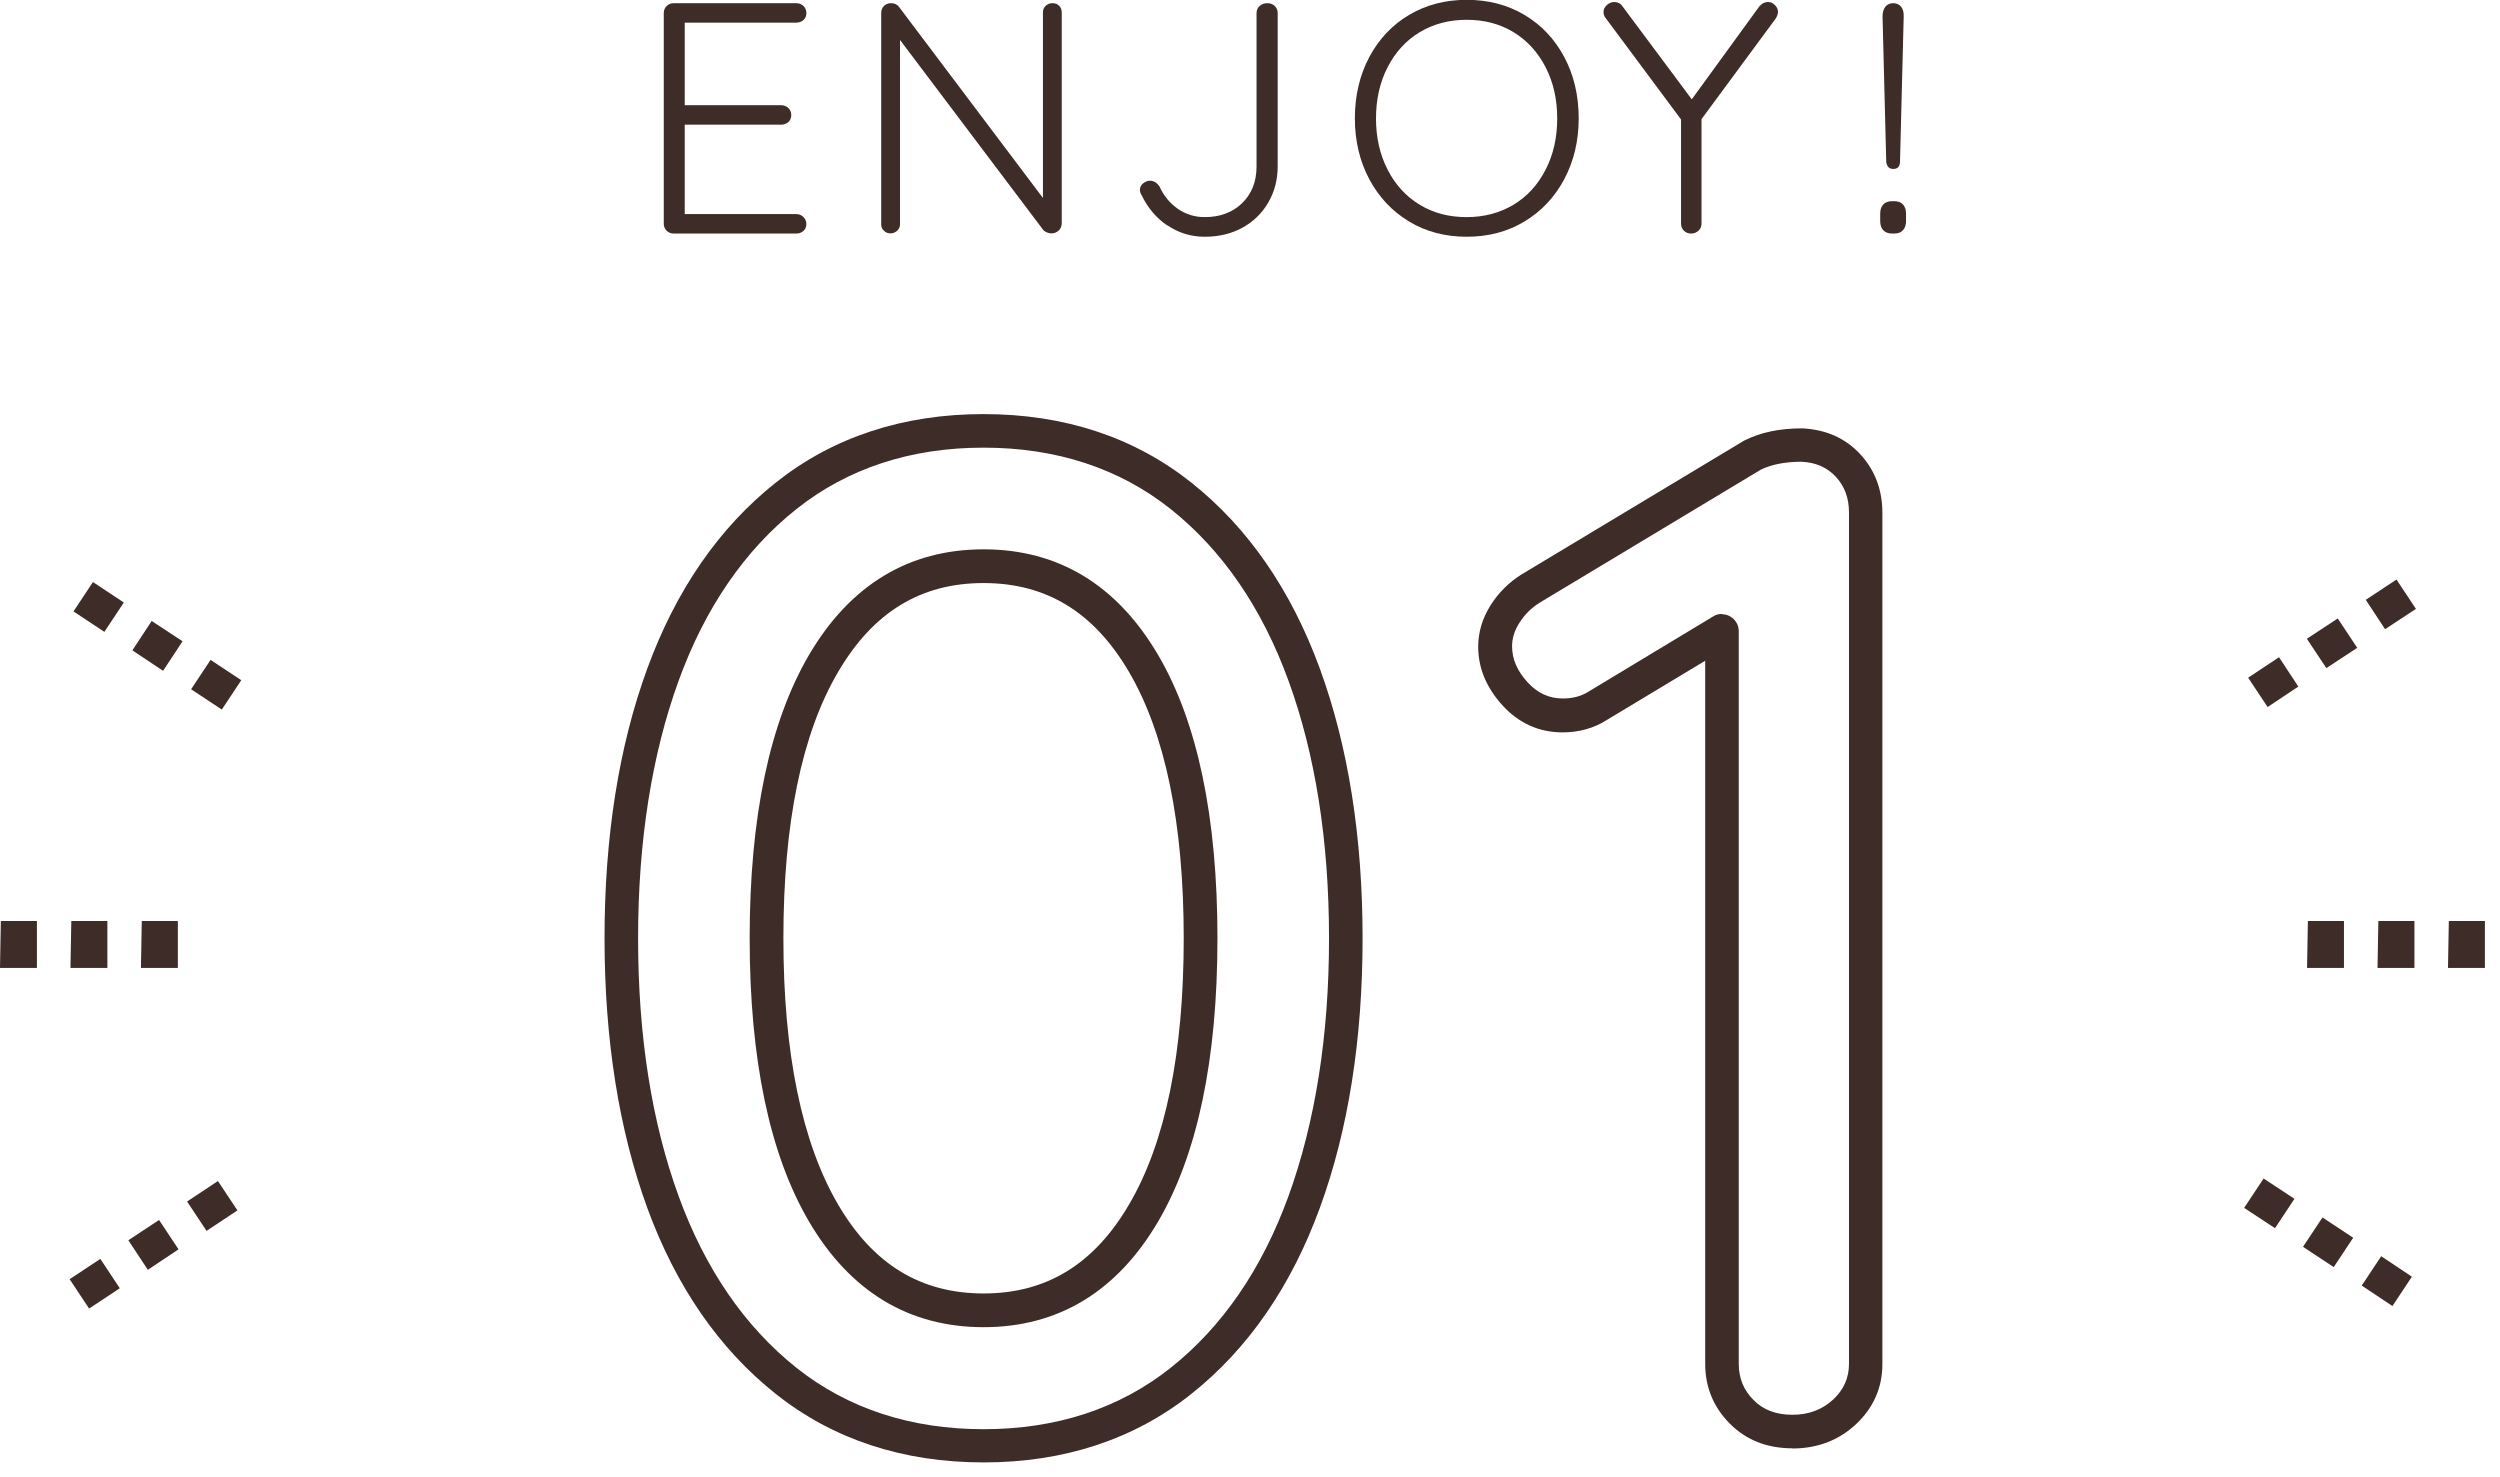
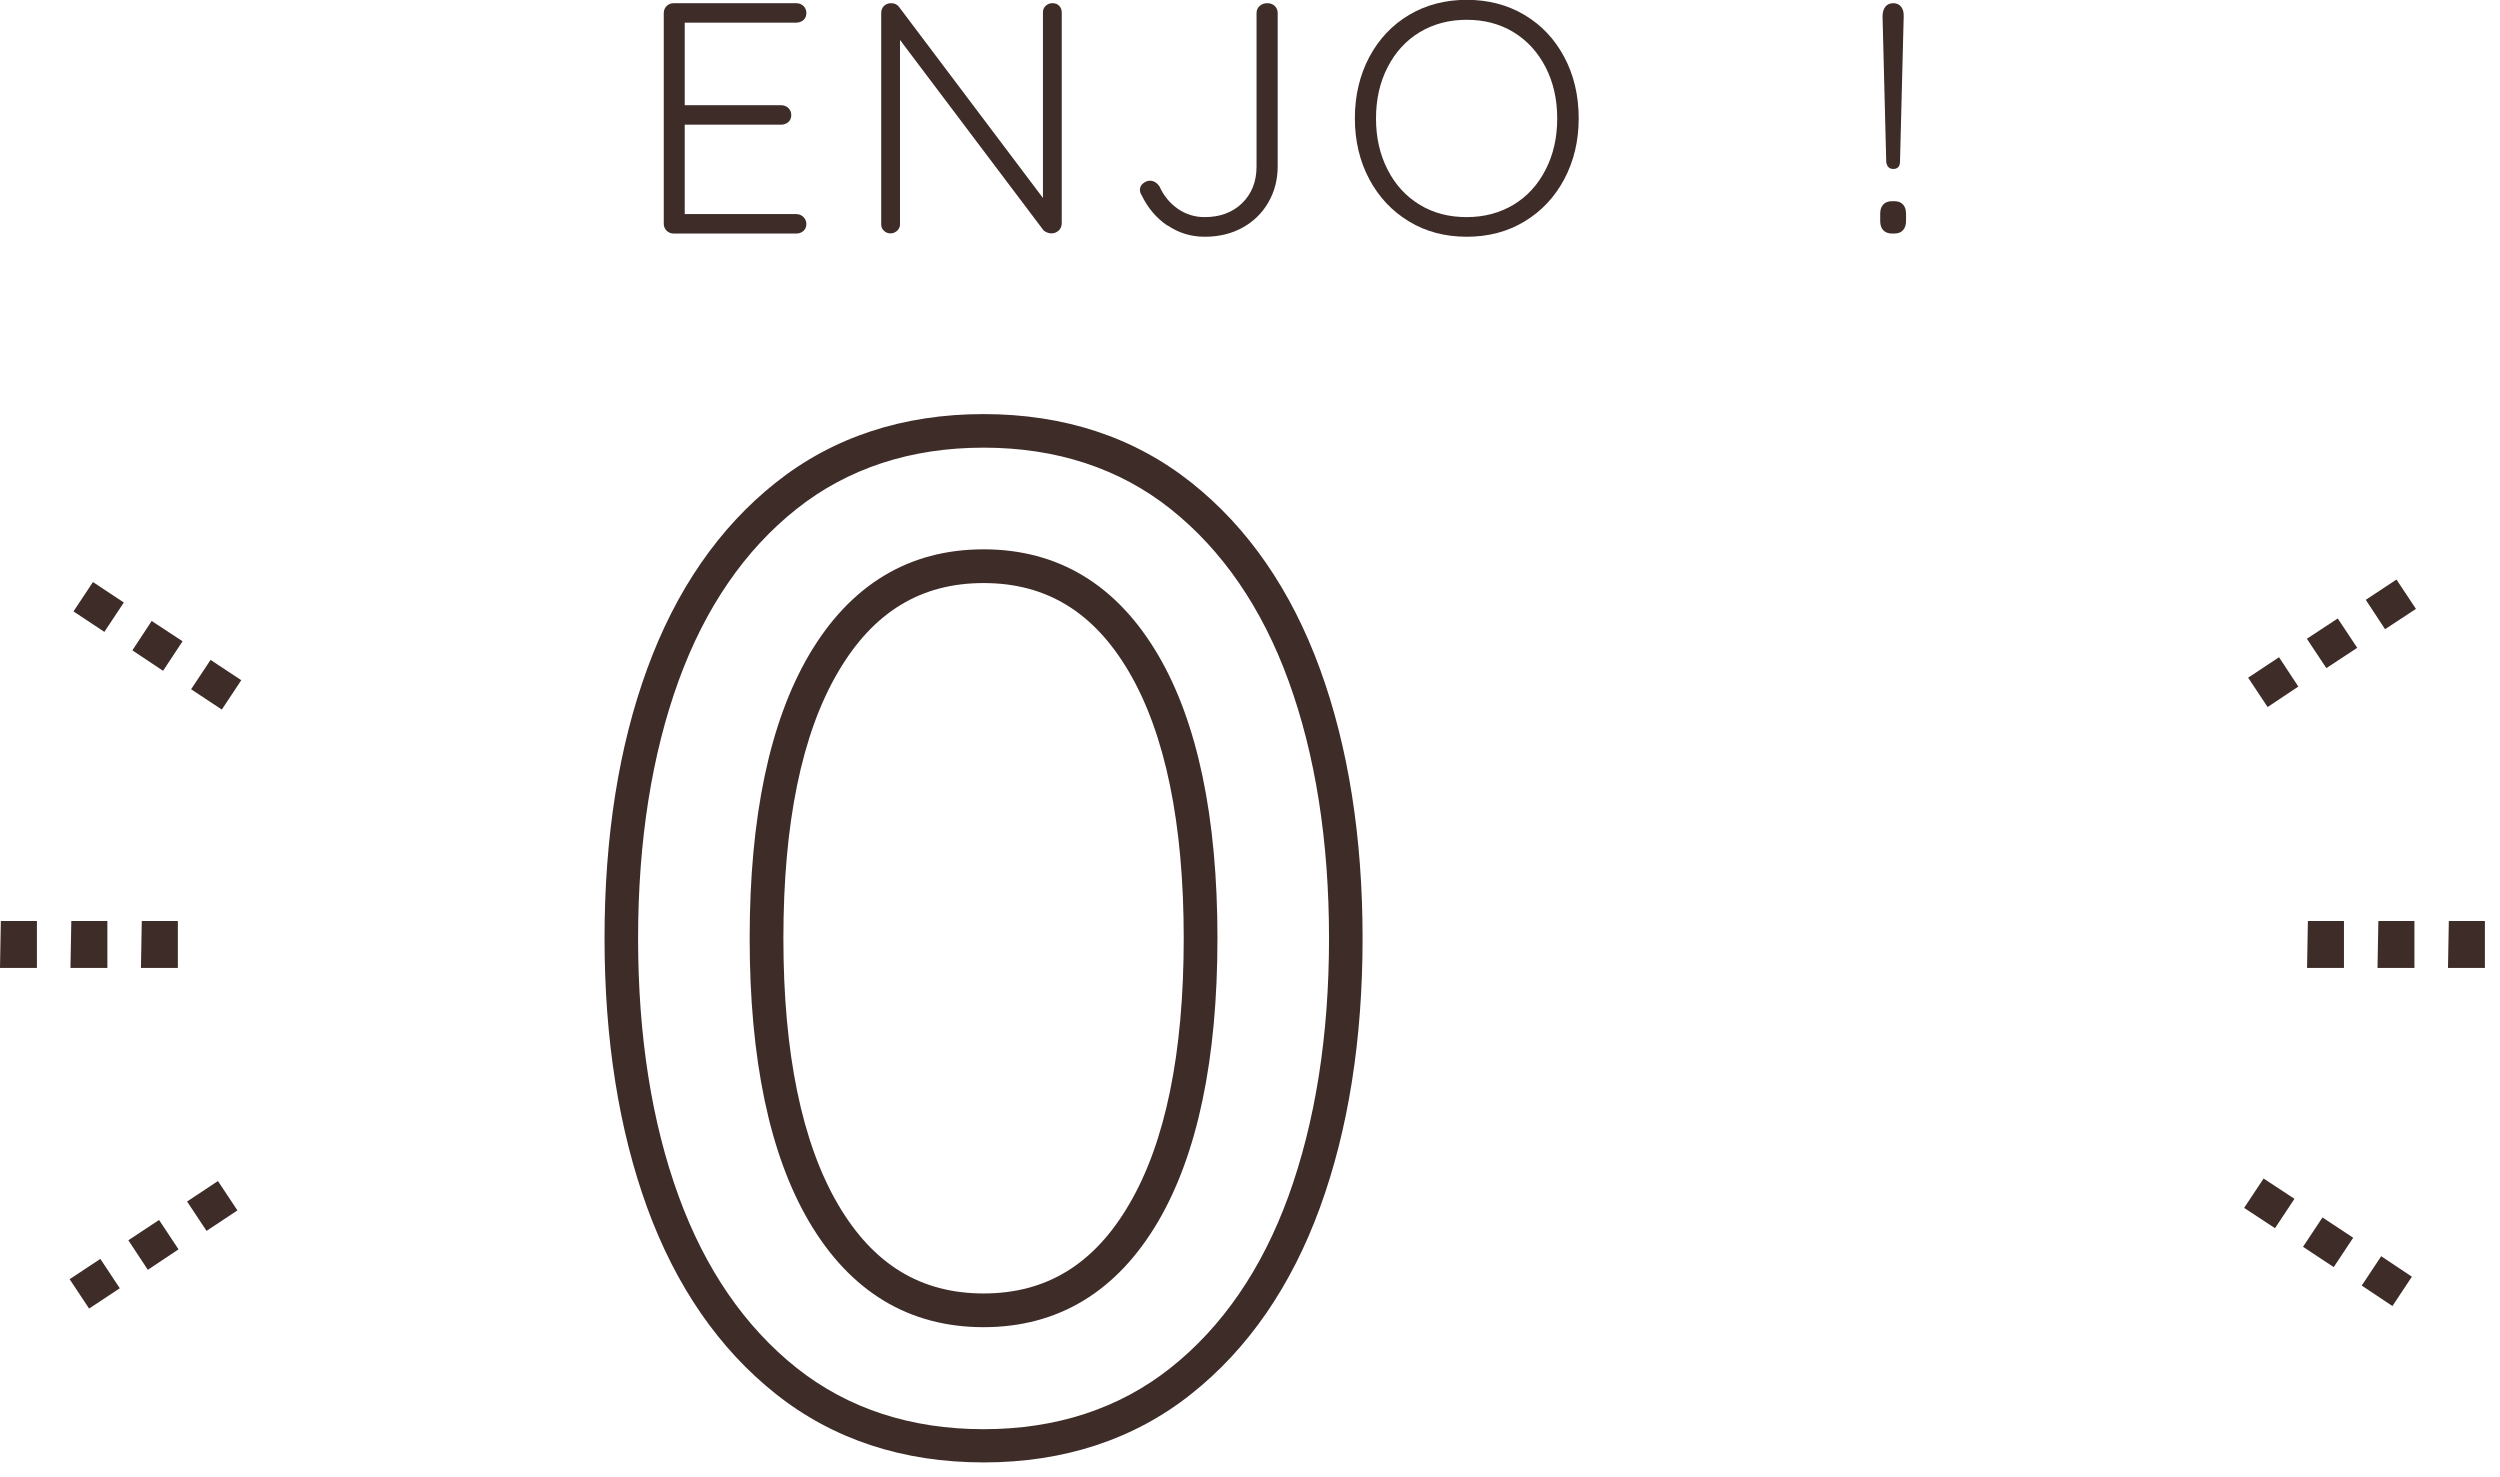
<svg xmlns="http://www.w3.org/2000/svg" width="149" height="88" viewBox="0 0 149 88" fill="none">
  <path d="M58.62 87.16C53.82 87.16 49.65 85.79 46.24 83.08C42.86 80.4 40.28 76.66 38.57 71.97C36.89 67.35 36.03 61.95 36.03 55.92C36.03 49.89 36.88 44.49 38.57 39.87C40.28 35.18 42.86 31.44 46.24 28.76C49.65 26.05 53.82 24.68 58.62 24.68C63.42 24.68 67.59 26.05 71 28.76C74.38 31.44 76.96 35.18 78.67 39.87C80.36 44.5 81.21 49.9 81.21 55.92C81.21 61.94 80.36 67.34 78.67 71.97C76.96 76.66 74.38 80.4 71 83.08C67.59 85.79 63.42 87.16 58.62 87.16ZM58.62 26.68C54.28 26.68 50.53 27.91 47.48 30.33C44.39 32.78 42.03 36.22 40.45 40.56C38.85 44.96 38.03 50.13 38.03 55.93C38.03 61.73 38.84 66.89 40.45 71.3C42.03 75.64 44.4 79.08 47.48 81.53C50.53 83.95 54.28 85.18 58.62 85.18C62.96 85.18 66.71 83.95 69.76 81.53C72.85 79.08 75.21 75.64 76.79 71.3C78.39 66.89 79.21 61.72 79.21 55.93C79.21 50.14 78.4 44.97 76.79 40.56C75.21 36.22 72.84 32.78 69.76 30.33C66.71 27.91 62.96 26.68 58.62 26.68ZM58.62 79.1C54.17 79.1 50.67 76.98 48.22 72.81C45.87 68.81 44.68 63.13 44.68 55.92C44.68 48.71 45.87 43.04 48.22 39.03C50.67 34.86 54.17 32.74 58.62 32.74C63.07 32.74 66.57 34.86 69.02 39.03C71.37 43.03 72.56 48.71 72.56 55.92C72.56 63.13 71.37 68.8 69.02 72.81C66.57 76.98 63.07 79.1 58.62 79.1ZM58.62 34.75C54.88 34.75 52.04 36.48 49.95 40.05C47.78 43.74 46.69 49.08 46.69 55.92C46.69 62.76 47.79 68.1 49.95 71.79C52.04 75.36 54.88 77.09 58.62 77.09C62.36 77.09 65.2 75.36 67.29 71.79C69.46 68.1 70.55 62.76 70.55 55.92C70.55 49.08 69.45 43.74 67.29 40.05C65.2 36.48 62.36 34.75 58.62 34.75Z" fill="#3D2C28" />
-   <path d="M106.83 86.32C105.33 86.32 104.07 85.83 103.1 84.85C102.13 83.88 101.63 82.68 101.63 81.29V39.38L95.75 42.92C95 43.4 94.11 43.65 93.13 43.65C91.72 43.65 90.51 43.1 89.53 42.02C88.58 40.97 88.1 39.8 88.1 38.54C88.1 37.68 88.35 36.85 88.84 36.07C89.31 35.33 89.92 34.72 90.66 34.25L103.95 26.26C104.94 25.76 106.08 25.53 107.41 25.53C108.84 25.6 109.99 26.12 110.87 27.07C111.74 28.01 112.19 29.19 112.19 30.56V81.3C112.19 82.7 111.66 83.91 110.61 84.89C109.58 85.85 108.31 86.33 106.82 86.33L106.83 86.32ZM102.63 36.61C102.8 36.61 102.97 36.65 103.12 36.74C103.43 36.92 103.63 37.25 103.63 37.61V81.29C103.63 82.14 103.92 82.85 104.51 83.44C105.1 84.04 105.86 84.32 106.83 84.32C107.8 84.32 108.6 84.02 109.26 83.41C109.89 82.82 110.2 82.12 110.2 81.28V30.55C110.2 29.68 109.94 28.99 109.42 28.42C108.9 27.86 108.23 27.56 107.37 27.52C106.41 27.52 105.57 27.68 104.93 28L91.73 35.94C91.26 36.24 90.86 36.64 90.55 37.13C90.26 37.59 90.12 38.04 90.12 38.52C90.12 39.28 90.42 39.98 91.04 40.66C91.63 41.31 92.32 41.63 93.15 41.63C93.75 41.63 94.26 41.49 94.71 41.2L102.12 36.73C102.28 36.63 102.46 36.59 102.64 36.59L102.63 36.61Z" fill="#3D2C28" />
  <path d="M47.89 12.94C48 13.06 48.06 13.19 48.06 13.35C48.06 13.52 48 13.66 47.89 13.76C47.78 13.86 47.63 13.92 47.46 13.92H40.16C39.99 13.92 39.84 13.86 39.73 13.75C39.62 13.64 39.56 13.5 39.56 13.33V0.78C39.56 0.61 39.62 0.47 39.73 0.36C39.84 0.25 39.98 0.19 40.16 0.19H47.46C47.63 0.19 47.77 0.25 47.89 0.36C48 0.47 48.06 0.61 48.06 0.78C48.06 0.95 48 1.09 47.89 1.19C47.78 1.29 47.63 1.35 47.46 1.35H40.81V6.27H46.56C46.73 6.27 46.87 6.33 46.99 6.44C47.1 6.55 47.16 6.69 47.16 6.86C47.16 7.03 47.1 7.17 46.99 7.27C46.88 7.37 46.73 7.43 46.56 7.43H40.81V12.76H47.46C47.63 12.76 47.77 12.82 47.89 12.94Z" fill="#3D2C28" />
  <path d="M63.13 0.35C63.23 0.45 63.28 0.59 63.28 0.74V13.28C63.28 13.48 63.22 13.63 63.1 13.74C62.98 13.85 62.83 13.91 62.66 13.91C62.57 13.91 62.48 13.89 62.39 13.85C62.3 13.81 62.23 13.77 62.18 13.71L53.64 2.38V13.38C53.64 13.52 53.58 13.65 53.47 13.75C53.36 13.85 53.23 13.91 53.08 13.91C52.92 13.91 52.79 13.86 52.68 13.75C52.57 13.65 52.52 13.52 52.52 13.38V0.78C52.52 0.6 52.58 0.45 52.69 0.35C52.8 0.25 52.94 0.19 53.1 0.19C53.31 0.19 53.47 0.26 53.58 0.41L62.16 11.8V0.74C62.16 0.58 62.21 0.45 62.32 0.35C62.43 0.25 62.56 0.19 62.72 0.19C62.89 0.19 63.03 0.24 63.13 0.35Z" fill="#3D2C28" />
  <path d="M69.57 13.44C68.91 12.99 68.4 12.38 68.04 11.63C67.97 11.53 67.94 11.42 67.94 11.32C67.94 11.16 68 11.03 68.13 10.93C68.26 10.83 68.39 10.77 68.54 10.77C68.75 10.77 68.94 10.88 69.1 11.1C69.35 11.66 69.72 12.11 70.19 12.44C70.67 12.77 71.2 12.94 71.8 12.94C72.72 12.94 73.46 12.66 74.03 12.11C74.6 11.55 74.89 10.83 74.89 9.92V0.78C74.89 0.61 74.95 0.47 75.07 0.36C75.19 0.25 75.34 0.19 75.53 0.19C75.72 0.19 75.87 0.25 75.98 0.36C76.09 0.47 76.15 0.61 76.15 0.78V9.91C76.15 10.71 75.96 11.43 75.59 12.07C75.22 12.71 74.7 13.21 74.05 13.57C73.39 13.93 72.65 14.11 71.81 14.11C70.97 14.11 70.24 13.88 69.58 13.43L69.57 13.44Z" fill="#3D2C28" />
  <path d="M93.23 10.68C92.66 11.75 91.87 12.59 90.86 13.2C89.85 13.81 88.7 14.11 87.42 14.11C86.14 14.11 84.98 13.81 83.98 13.2C82.97 12.59 82.18 11.75 81.61 10.68C81.04 9.61 80.75 8.4 80.75 7.05C80.75 5.7 81.04 4.48 81.61 3.4C82.18 2.33 82.97 1.49 83.98 0.89C84.99 0.29 86.14 -0.01 87.42 -0.01C88.7 -0.01 89.85 0.29 90.86 0.89C91.87 1.49 92.66 2.33 93.23 3.4C93.8 4.47 94.09 5.69 94.09 7.05C94.09 8.41 93.8 9.6 93.23 10.68ZM92.12 4.01C91.66 3.12 91.03 2.42 90.21 1.92C89.39 1.42 88.46 1.18 87.41 1.18C86.36 1.18 85.43 1.43 84.61 1.92C83.79 2.42 83.16 3.11 82.7 4.01C82.24 4.9 82.01 5.92 82.01 7.06C82.01 8.2 82.24 9.21 82.7 10.11C83.16 11.01 83.79 11.7 84.61 12.2C85.43 12.7 86.36 12.94 87.41 12.94C88.46 12.94 89.39 12.69 90.21 12.2C91.03 11.7 91.66 11.01 92.12 10.11C92.58 9.22 92.81 8.2 92.81 7.06C92.81 5.92 92.58 4.91 92.12 4.01Z" fill="#3D2C28" />
-   <path d="M105.85 1.08L101.41 7.1V13.33C101.41 13.5 101.35 13.64 101.23 13.75C101.11 13.86 100.96 13.92 100.79 13.92C100.62 13.92 100.47 13.86 100.36 13.75C100.25 13.64 100.19 13.5 100.19 13.33V7.12L95.73 1.12C95.62 1 95.57 0.87 95.57 0.71C95.57 0.55 95.64 0.42 95.77 0.3C95.9 0.18 96.05 0.12 96.21 0.12C96.42 0.12 96.59 0.21 96.71 0.39L100.83 5.92L104.85 0.39C105 0.21 105.17 0.12 105.37 0.12C105.53 0.12 105.67 0.18 105.79 0.31C105.91 0.43 105.97 0.57 105.97 0.71C105.97 0.8 105.93 0.93 105.85 1.08Z" fill="#3D2C28" />
  <path d="M112.24 13.72C112.12 13.59 112.06 13.41 112.06 13.17V12.74C112.06 12.5 112.12 12.32 112.24 12.19C112.36 12.06 112.54 11.99 112.78 11.99H112.9C113.13 11.99 113.3 12.06 113.42 12.19C113.54 12.32 113.6 12.5 113.6 12.74V13.17C113.6 13.41 113.54 13.59 113.42 13.72C113.3 13.85 113.13 13.92 112.9 13.92H112.78C112.54 13.92 112.36 13.85 112.24 13.72ZM112.42 9.66L112.2 1C112.2 0.75 112.25 0.56 112.36 0.41C112.47 0.27 112.63 0.19 112.84 0.19C113.05 0.19 113.21 0.27 113.32 0.42C113.43 0.57 113.47 0.76 113.46 1L113.24 9.66C113.23 9.93 113.09 10.07 112.84 10.07C112.6 10.07 112.46 9.93 112.42 9.66Z" fill="#3D2C28" />
  <path d="M10.6 57.69H8.4L8.45 54.89H10.6V57.69ZM6.4 57.69H4.2L4.25 54.89H6.4V57.69ZM2.2 57.69H0L0.05 54.89H2.2V57.69Z" fill="#3D2C28" />
  <path d="M13.22 42.29L11.39 41.08L12.55 39.33L14.38 40.54L13.22 42.29ZM9.72 39.98L7.89 38.76L9.04 37.01L10.88 38.22L9.72 39.98ZM6.22 37.66L4.38 36.44L5.54 34.69L7.38 35.91L6.22 37.66Z" fill="#3D2C28" />
  <path d="M5.31 77.99L4.15 76.24L5.98 75.03L7.14 76.78L5.31 77.99ZM8.81 75.68L7.65 73.92L9.48 72.71L10.64 74.46L8.81 75.68ZM12.31 73.36L11.15 71.61L12.99 70.39L14.15 72.14L12.31 73.36Z" fill="#3D2C28" />
  <path d="M148.1 57.69H145.9L145.95 54.89H148.1V57.69ZM143.9 57.69H141.7L141.75 54.89H143.9V57.69ZM139.7 57.69H137.5L137.55 54.89H139.7V57.69Z" fill="#3D2C28" />
  <path d="M142.59 77.84L140.76 76.62L141.92 74.87L143.75 76.09L142.59 77.84ZM139.09 75.52L137.26 74.31L138.42 72.56L140.25 73.77L139.09 75.52ZM135.59 73.2L133.75 71.99L134.91 70.24L136.75 71.45L135.59 73.2Z" fill="#3D2C28" />
  <path d="M135.15 42.14L133.99 40.39L135.83 39.17L136.98 40.92L135.15 42.14ZM138.65 39.82L137.49 38.07L139.33 36.86L140.49 38.61L138.65 39.82ZM142.15 37.5L141 35.75L142.83 34.54L143.99 36.29L142.15 37.5Z" fill="#3D2C28" />
</svg>